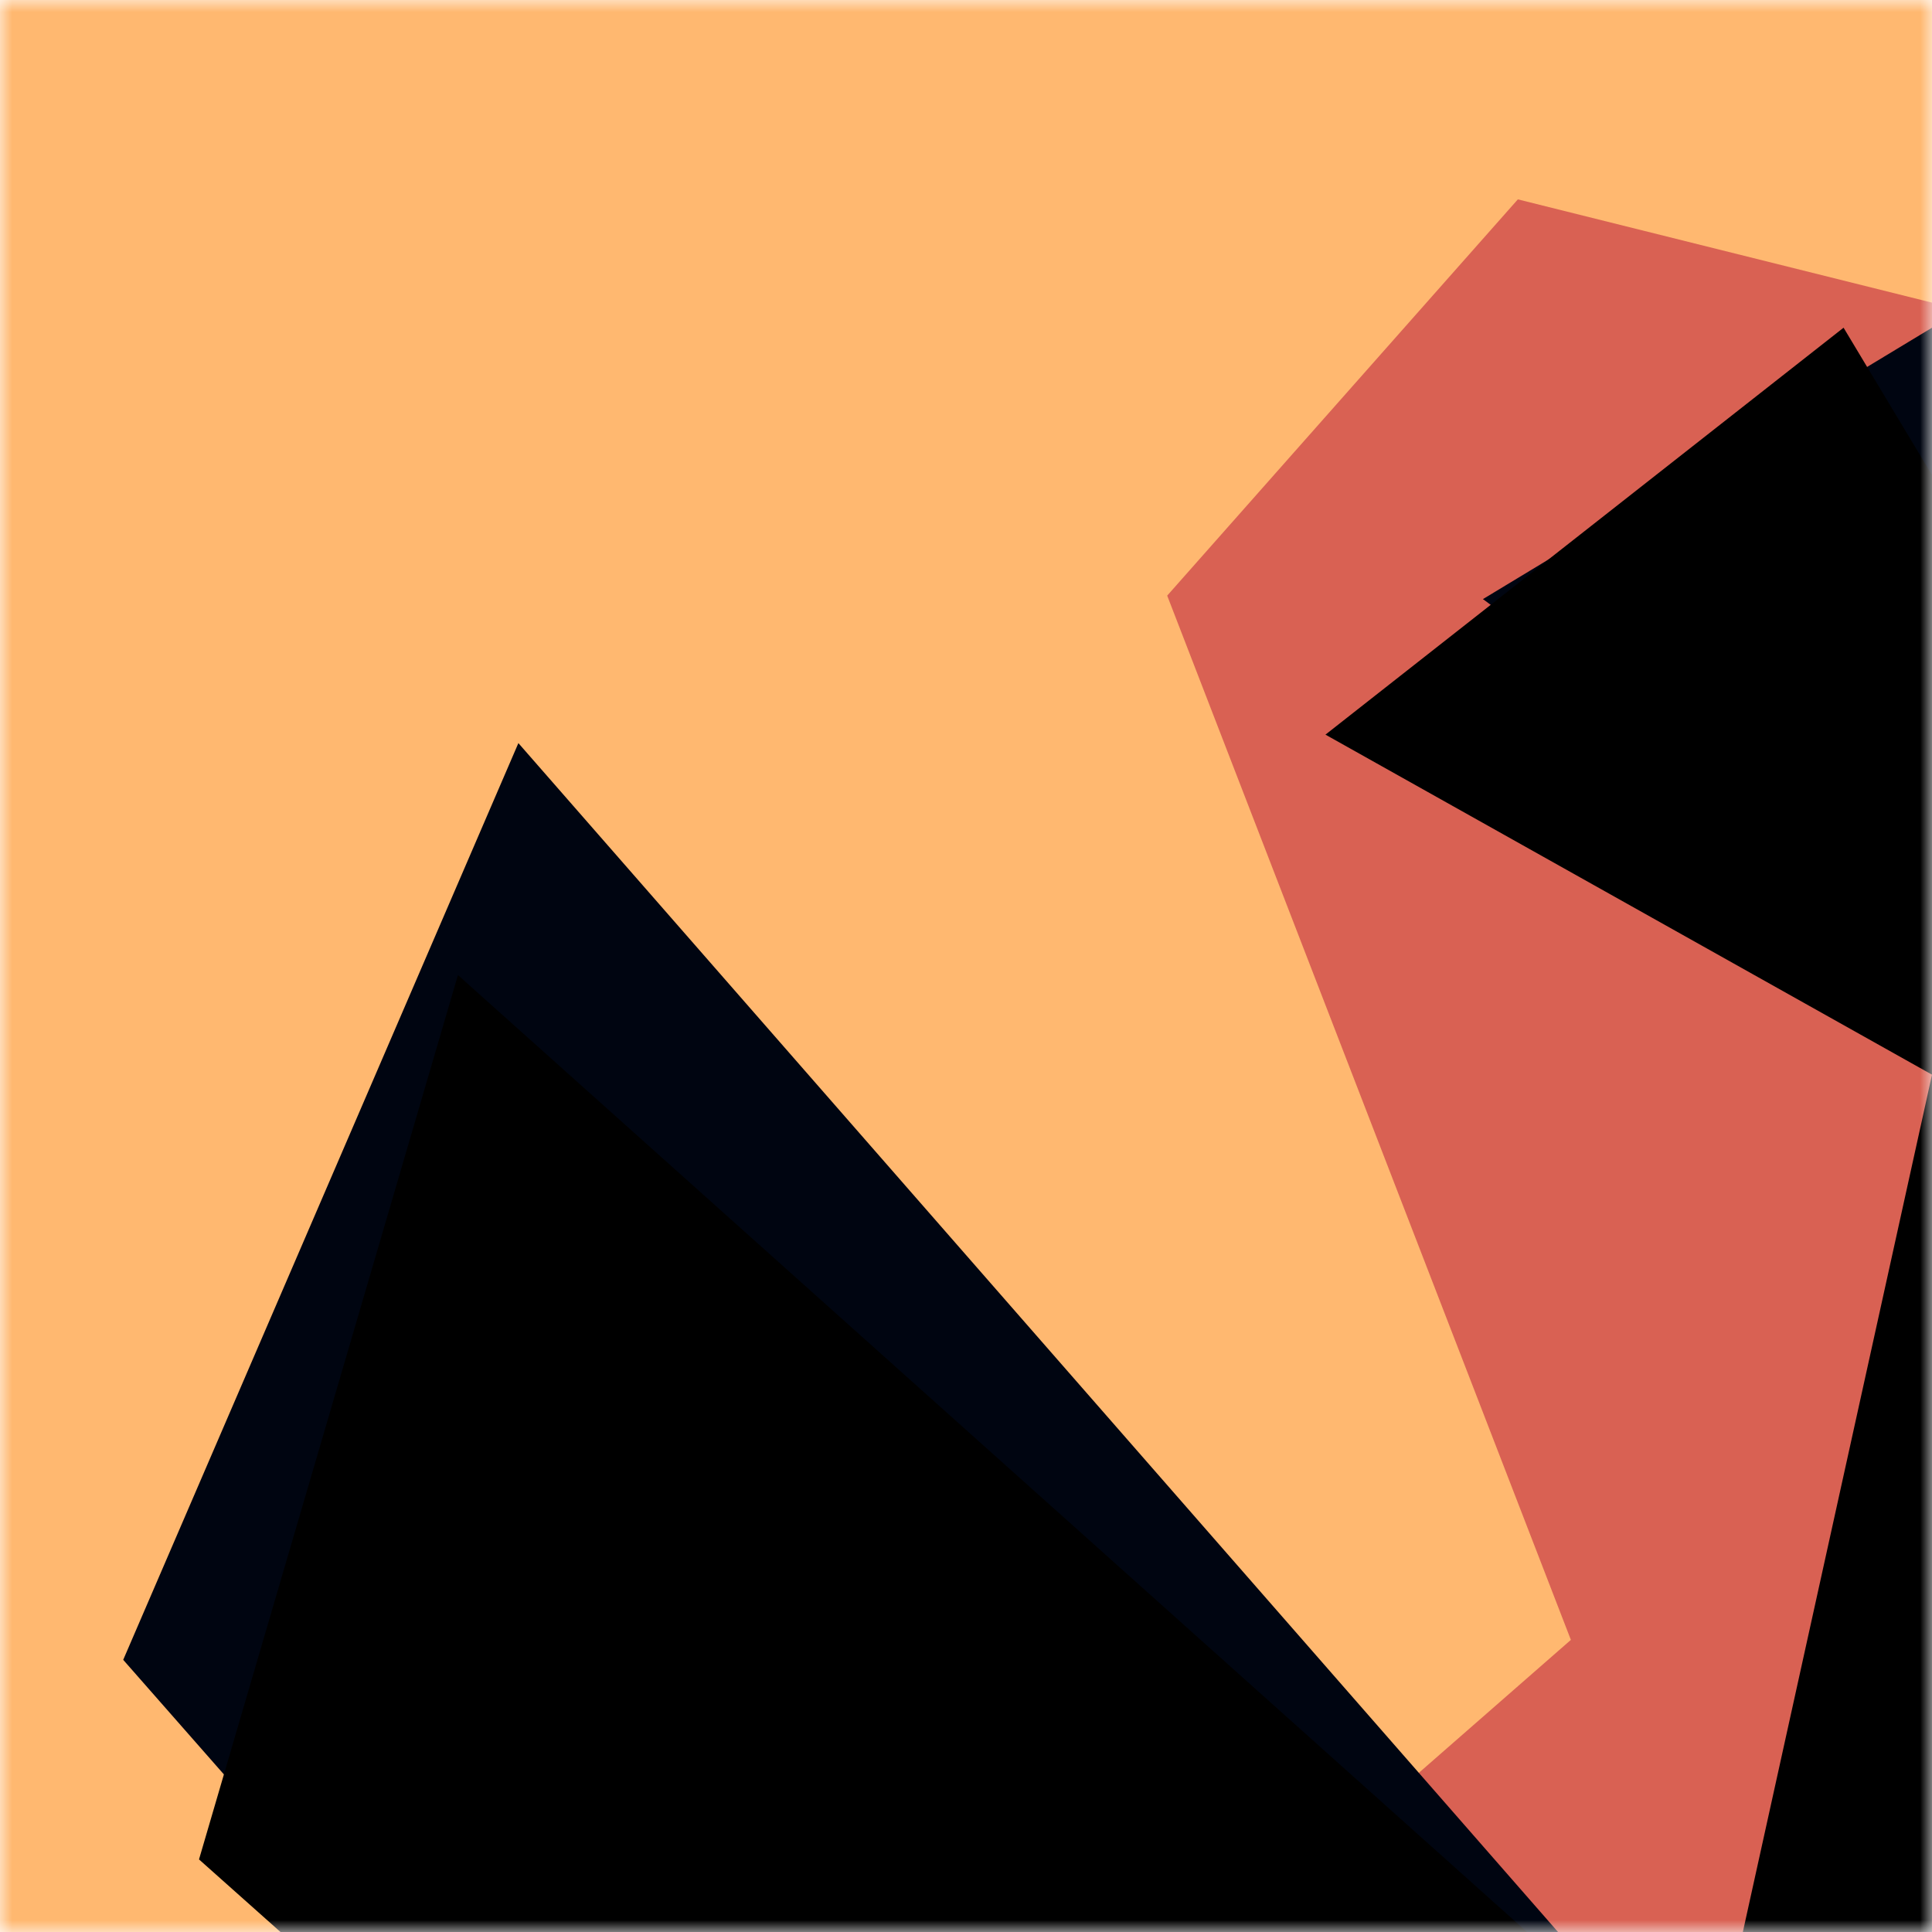
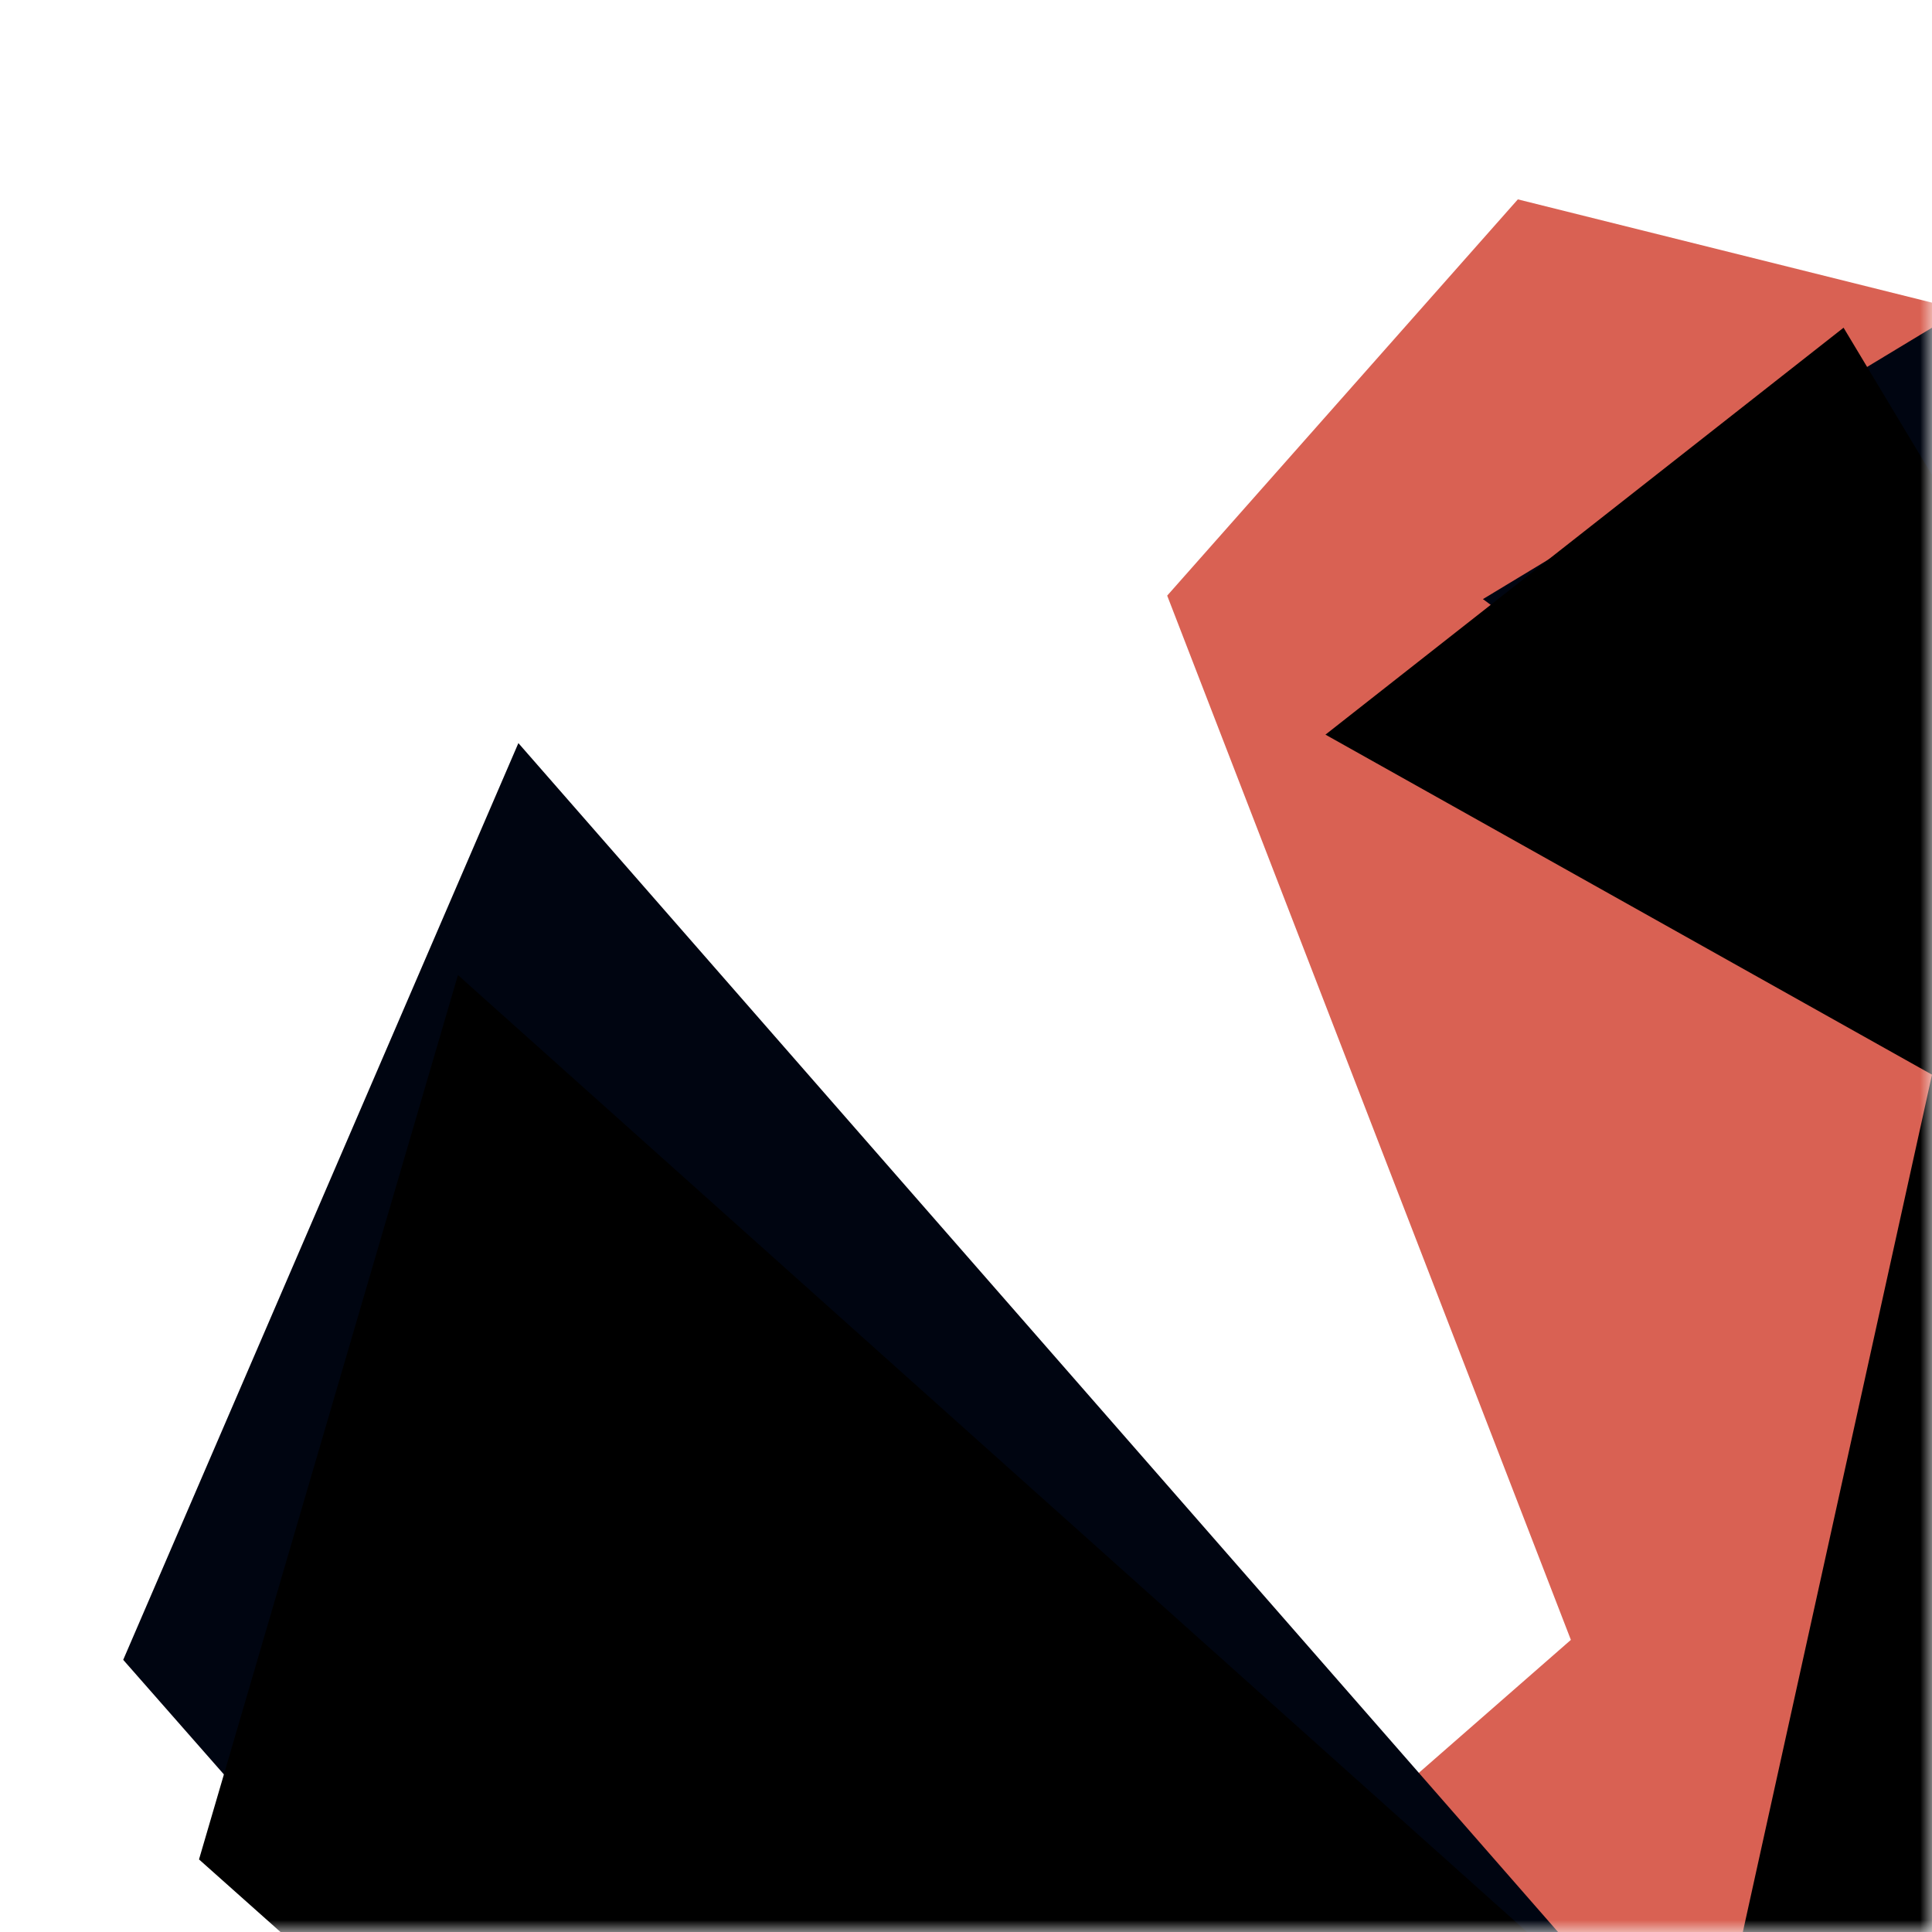
<svg xmlns="http://www.w3.org/2000/svg" viewBox="0 0 80 80" fill="none" role="img" width="240" height="240">
  <title>%F0%9F%A6%8Dweb3fitness%F0%9F%A6%8Dinfluencer.eth</title>
  <mask id="1387603087" maskUnits="userSpaceOnUse" x="0" y="0" width="80" height="80">
    <rect width="80" height="80" fill="#fff" />
  </mask>
  <g mask="url(#1387603087)">
-     <rect width="80" height="80" fill="#ffb870" />
    <path filter="url(#filter_1387603087)" d="M32.414 59.35L50.376 70.5H72.5v-71H33.728L26.5 13.381l19.057 27.08L32.414 59.35z" fill="#d96153" transform="translate(6 6) rotate(14 40 40) scale(1.4)" />
    <path filter="url(#filter_1387603087)" style="mix-blend-mode:overlay" d="M22.216 24L0 46.75l14.108 38.129L78 86l-3.081-59.276-22.378 4.005 12.972 20.186-23.35 27.395L22.215 24z" fill="#000511" transform="translate(-5 -5) rotate(-21 40 40) scale(1.3)" />
    <path filter="url(#filter_1387603087)" d="M22.216 24L0 46.75l14.108 38.129L78 86l-3.081-59.276-22.378 4.005 12.972 20.186-23.35 27.395L22.215 24z" fill="rgba(255, 255, 255, .25" transform="translate(-4 4) rotate(-28 40 40) scale(1.2)" />
  </g>
  <defs>
    <filter id="filter_1387603087" filterUnits="userSpaceOnUse" color-interpolation-filters="sRGB">
      <feFlood flood-opacity="0" result="BackgroundImageFix" />
      <feBlend in="SourceGraphic" in2="BackgroundImageFix" result="shape" />
      <feGaussianBlur stdDeviation="8" result="effect1_foregroundBlur" />
    </filter>
  </defs>
</svg>